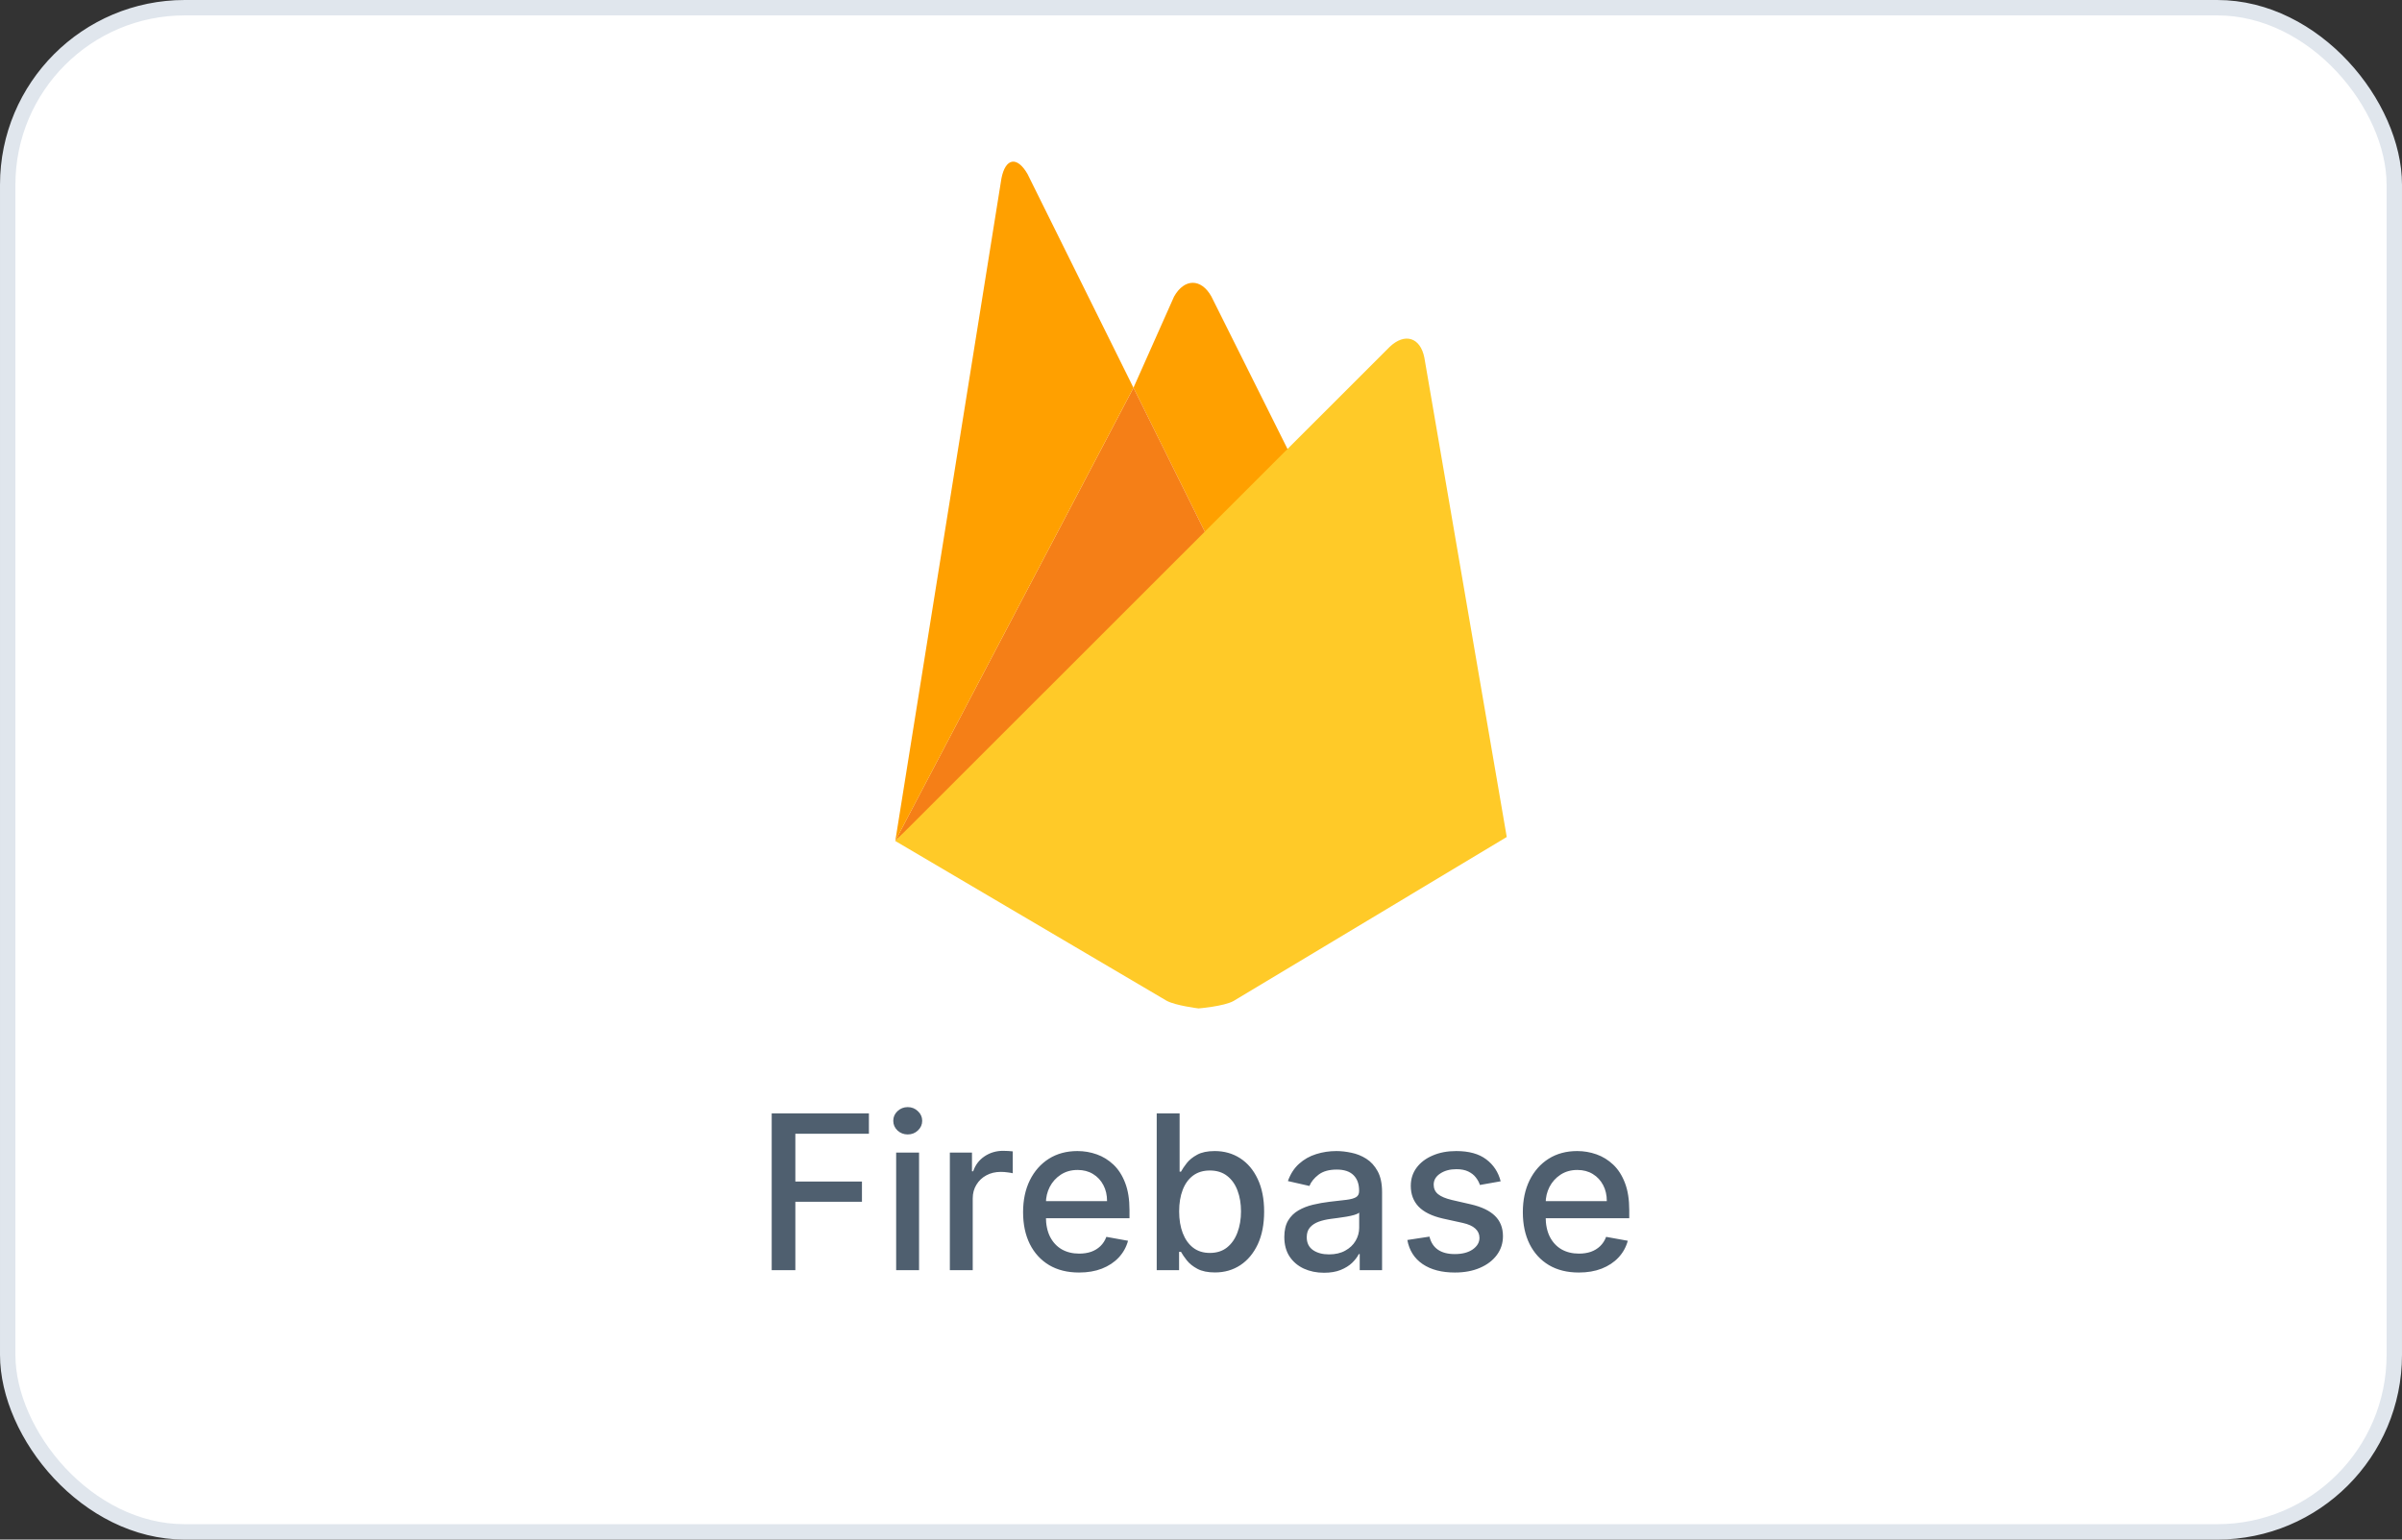
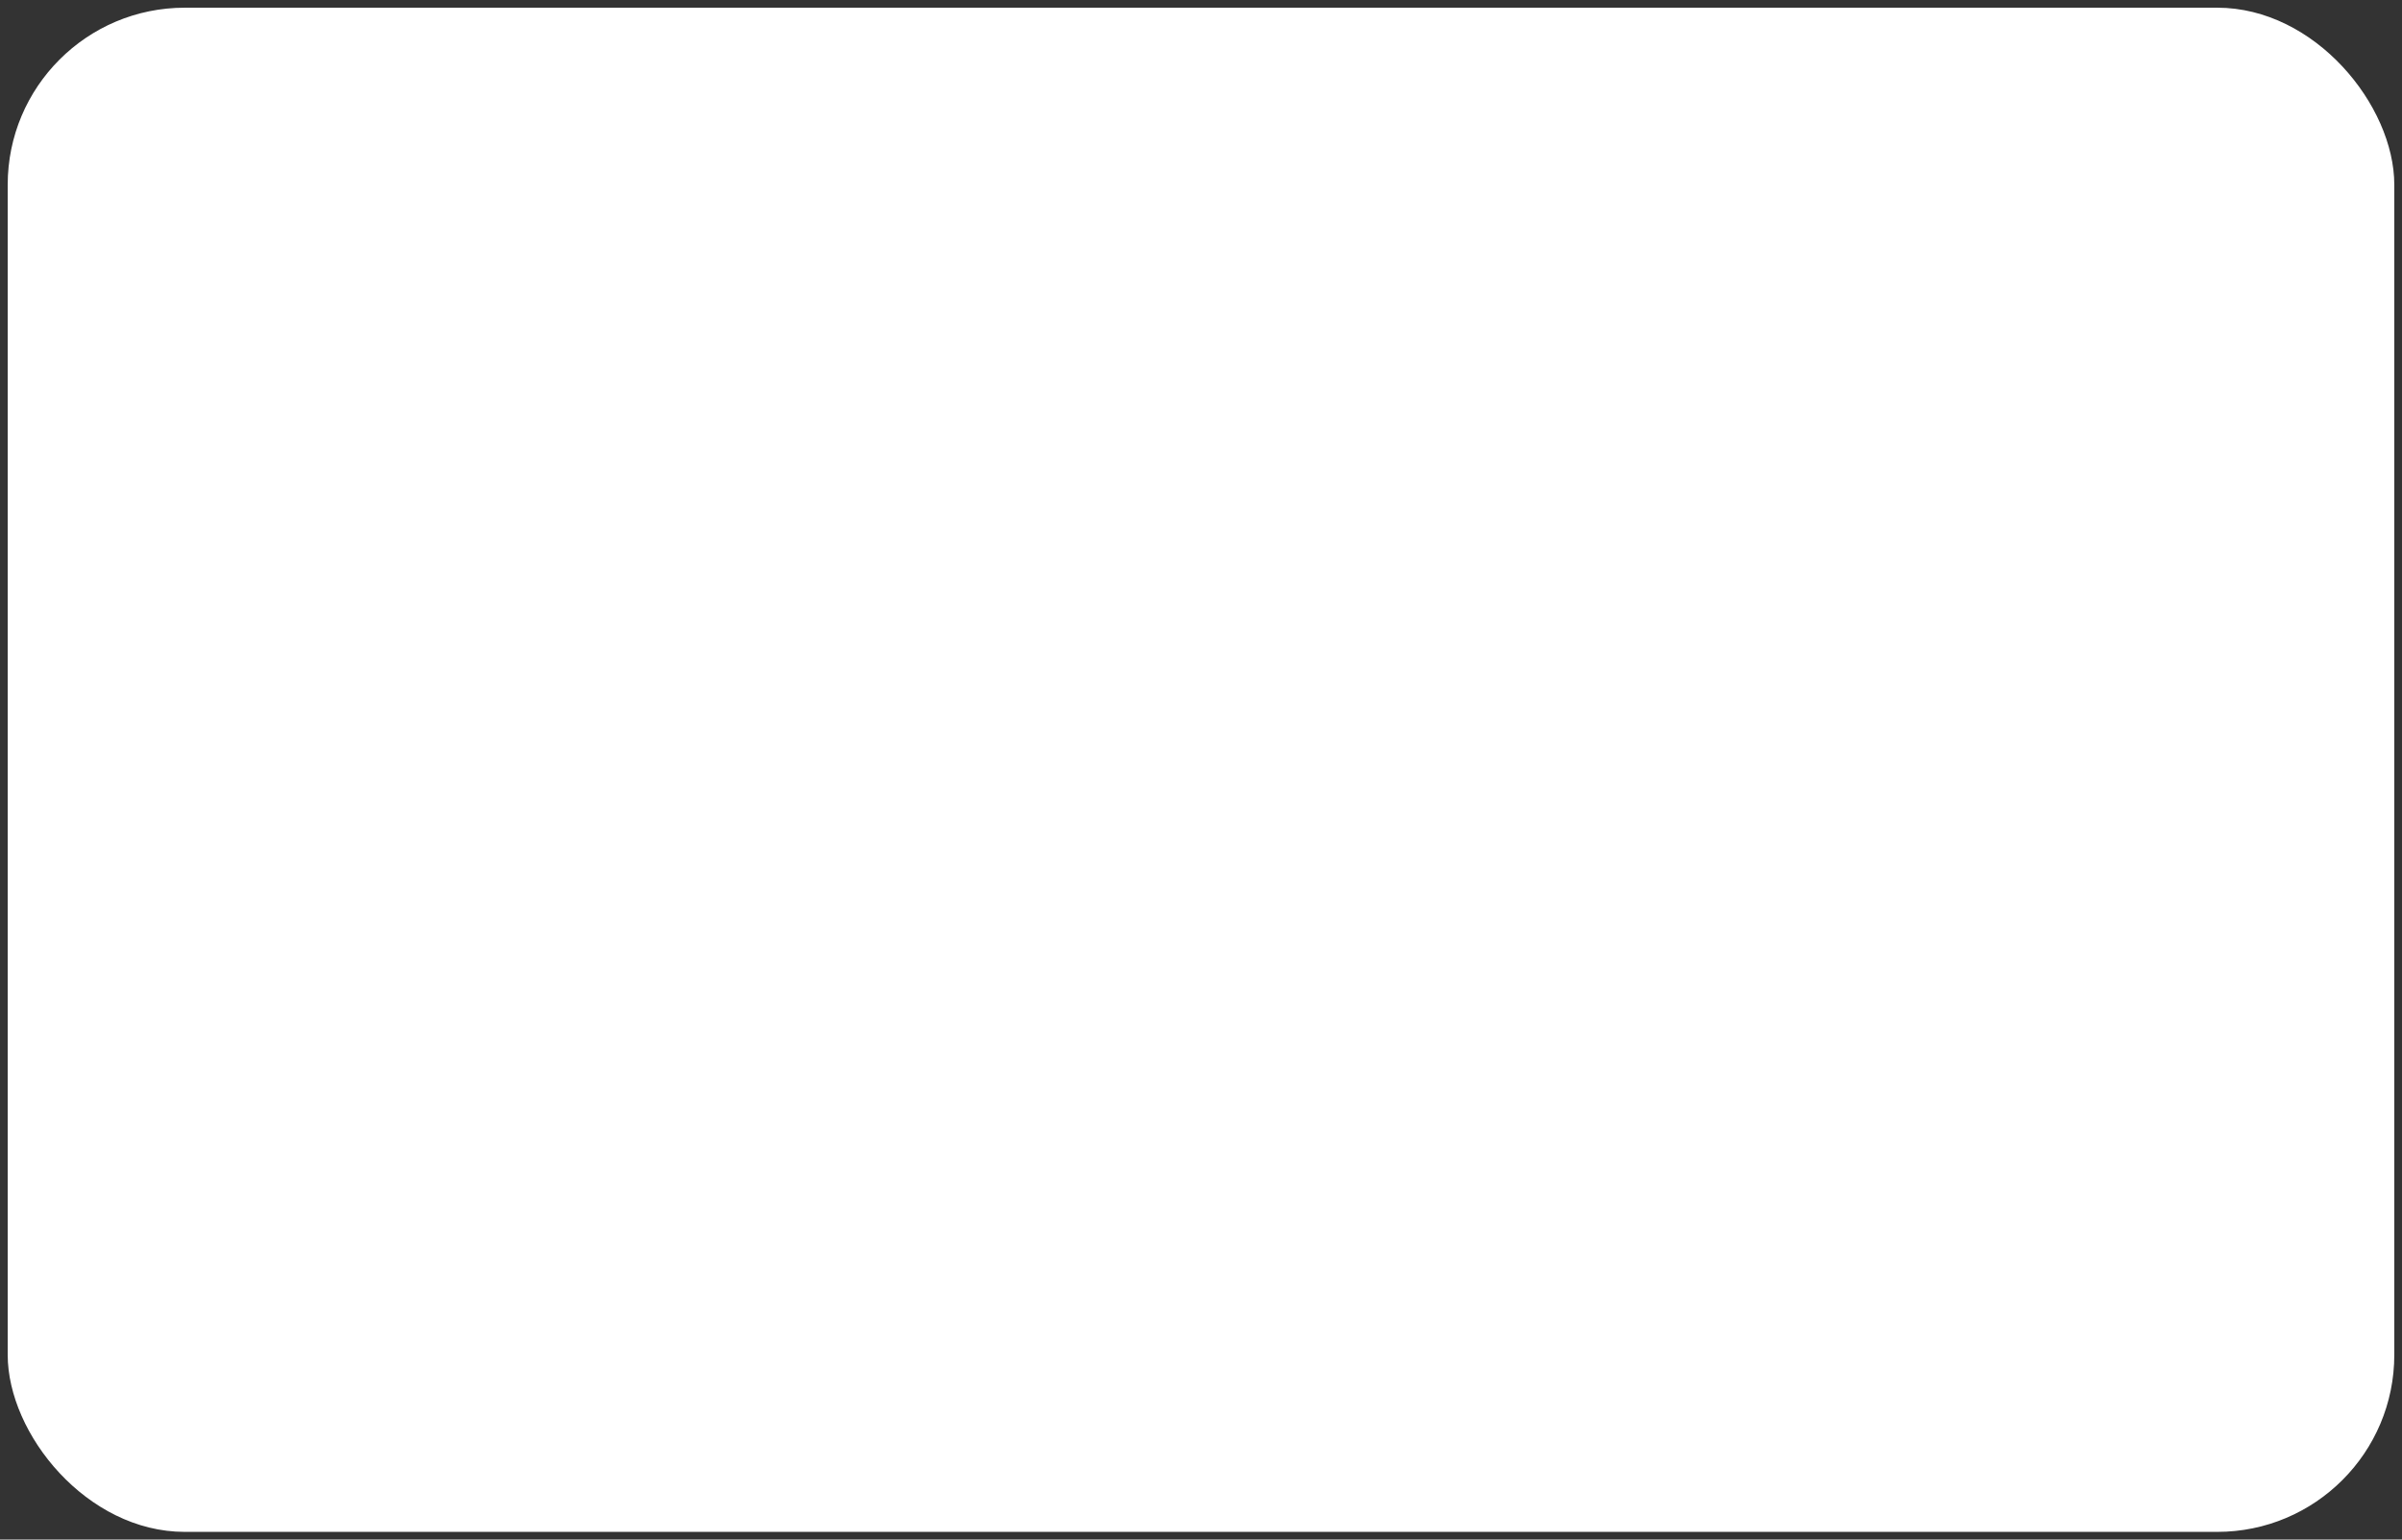
<svg xmlns="http://www.w3.org/2000/svg" width="156" height="100" viewBox="0 0 156 100" fill="none">
  <rect x="0" y="0" width="156" height="100" fill="#333333" stroke="none" />
  <rect x="0.5" y="0.5" width="155" height="99" rx="11.5" fill="white" />
-   <rect x="0.5" y="0.5" width="155" height="99" rx="11.5" stroke="#E0E6ED" />
  <g clip-path="url(#clip0_1265_1043)">
-     <path d="M84.22 30.366L78.72 35.488L73.614 25.185L76.251 19.261C76.918 18.078 78.009 18.065 78.676 19.261L84.22 30.366Z" fill="#FFA000" />
-     <path d="M78.719 35.486L58.143 54.624L73.614 25.185L78.719 35.486Z" fill="#F57F17" />
-     <path d="M90.251 22.533C91.237 21.594 92.252 21.912 92.509 23.244L97.857 54.365L80.115 65.016C79.492 65.365 77.842 65.5 77.842 65.5C77.842 65.5 76.341 65.317 75.766 65L58.145 54.624L90.251 22.533Z" fill="#FFCA28" />
+     <path d="M90.251 22.533C91.237 21.594 92.252 21.912 92.509 23.244L97.857 54.365L80.115 65.016C79.492 65.365 77.842 65.5 77.842 65.5L58.145 54.624L90.251 22.533Z" fill="#FFCA28" />
    <path d="M73.614 25.185L58.145 54.624L65.038 11.593C65.297 10.259 66.054 10.124 66.734 11.304L73.614 25.185Z" fill="#FFA000" />
  </g>
-   <path d="M50.119 82.5V72.318H56.432V73.641H51.655V76.743H55.98V78.06H51.655V82.5H50.119ZM58.202 82.5V74.864H59.689V82.5H58.202ZM58.953 73.685C58.695 73.685 58.472 73.599 58.287 73.427C58.105 73.251 58.014 73.042 58.014 72.8C58.014 72.555 58.105 72.346 58.287 72.174C58.472 71.998 58.695 71.91 58.953 71.91C59.212 71.91 59.432 71.998 59.614 72.174C59.8 72.346 59.893 72.555 59.893 72.8C59.893 73.042 59.8 73.251 59.614 73.427C59.432 73.599 59.212 73.685 58.953 73.685ZM61.689 82.5V74.864H63.126V76.077H63.205C63.344 75.666 63.59 75.343 63.941 75.107C64.296 74.869 64.697 74.749 65.144 74.749C65.237 74.749 65.346 74.753 65.472 74.759C65.601 74.766 65.703 74.774 65.775 74.784V76.206C65.716 76.189 65.61 76.171 65.457 76.151C65.305 76.128 65.152 76.117 65 76.117C64.648 76.117 64.335 76.191 64.06 76.34C63.788 76.486 63.573 76.69 63.414 76.952C63.255 77.21 63.175 77.505 63.175 77.837V82.5H61.689ZM70.079 82.654C69.327 82.654 68.679 82.493 68.136 82.172C67.595 81.847 67.178 81.391 66.883 80.805C66.591 80.215 66.445 79.524 66.445 78.731C66.445 77.949 66.591 77.26 66.883 76.663C67.178 76.067 67.589 75.601 68.116 75.266C68.646 74.932 69.266 74.764 69.975 74.764C70.406 74.764 70.824 74.835 71.228 74.978C71.632 75.121 71.995 75.344 72.317 75.649C72.638 75.954 72.892 76.35 73.077 76.837C73.263 77.321 73.356 77.91 73.356 78.602V79.129H67.285V78.016H71.899C71.899 77.624 71.82 77.278 71.66 76.977C71.501 76.672 71.278 76.431 70.989 76.256C70.704 76.08 70.37 75.992 69.985 75.992C69.567 75.992 69.203 76.095 68.891 76.3C68.583 76.503 68.344 76.768 68.175 77.096C68.01 77.421 67.927 77.774 67.927 78.155V79.025C67.927 79.535 68.016 79.969 68.195 80.327C68.378 80.685 68.631 80.959 68.956 81.148C69.281 81.333 69.66 81.426 70.094 81.426C70.376 81.426 70.633 81.386 70.865 81.307C71.097 81.224 71.298 81.101 71.467 80.939C71.636 80.776 71.765 80.576 71.854 80.337L73.261 80.591C73.149 81.005 72.947 81.368 72.655 81.68C72.367 81.988 72.004 82.228 71.566 82.401C71.132 82.57 70.636 82.654 70.079 82.654ZM75.124 82.5V72.318H76.611V76.102H76.701C76.787 75.942 76.911 75.758 77.073 75.55C77.236 75.341 77.461 75.159 77.749 75.003C78.038 74.844 78.419 74.764 78.893 74.764C79.509 74.764 80.06 74.92 80.543 75.231C81.027 75.543 81.407 75.992 81.682 76.579C81.96 77.165 82.1 77.871 82.1 78.697C82.1 79.522 81.962 80.23 81.687 80.82C81.412 81.406 81.034 81.859 80.553 82.177C80.073 82.492 79.524 82.649 78.908 82.649C78.444 82.649 78.064 82.571 77.769 82.415C77.478 82.26 77.249 82.077 77.083 81.869C76.918 81.66 76.79 81.474 76.701 81.312H76.576V82.5H75.124ZM76.581 78.682C76.581 79.219 76.659 79.689 76.815 80.094C76.971 80.498 77.196 80.815 77.491 81.043C77.786 81.269 78.147 81.381 78.575 81.381C79.019 81.381 79.39 81.264 79.688 81.028C79.987 80.79 80.212 80.467 80.365 80.059C80.52 79.651 80.598 79.192 80.598 78.682C80.598 78.178 80.522 77.726 80.37 77.325C80.22 76.924 79.995 76.607 79.693 76.375C79.395 76.143 79.022 76.027 78.575 76.027C78.144 76.027 77.779 76.138 77.481 76.36C77.186 76.582 76.962 76.892 76.81 77.29C76.657 77.688 76.581 78.151 76.581 78.682ZM85.991 82.669C85.507 82.669 85.07 82.579 84.679 82.401C84.287 82.218 83.978 81.955 83.749 81.61C83.524 81.265 83.411 80.843 83.411 80.342C83.411 79.912 83.494 79.557 83.659 79.278C83.825 79 84.049 78.78 84.331 78.617C84.612 78.455 84.927 78.332 85.275 78.249C85.623 78.166 85.978 78.103 86.339 78.06C86.796 78.007 87.168 77.964 87.453 77.931C87.738 77.895 87.945 77.837 88.074 77.757C88.204 77.678 88.268 77.548 88.268 77.369V77.335C88.268 76.9 88.145 76.564 87.9 76.325C87.658 76.087 87.297 75.967 86.816 75.967C86.316 75.967 85.921 76.078 85.633 76.3C85.348 76.519 85.151 76.763 85.041 77.031L83.644 76.713C83.81 76.249 84.052 75.874 84.37 75.59C84.692 75.301 85.061 75.092 85.479 74.963C85.897 74.831 86.336 74.764 86.796 74.764C87.101 74.764 87.425 74.801 87.766 74.874C88.111 74.943 88.432 75.072 88.731 75.261C89.032 75.45 89.279 75.72 89.471 76.072C89.663 76.42 89.76 76.872 89.76 77.429V82.5H88.308V81.456H88.248C88.152 81.648 88.008 81.837 87.816 82.023C87.624 82.208 87.376 82.362 87.075 82.485C86.773 82.608 86.412 82.669 85.991 82.669ZM86.314 81.476C86.725 81.476 87.077 81.395 87.368 81.232C87.663 81.07 87.887 80.858 88.039 80.596C88.195 80.331 88.273 80.047 88.273 79.746V78.761C88.22 78.814 88.117 78.864 87.965 78.91C87.816 78.954 87.645 78.992 87.453 79.025C87.26 79.055 87.073 79.083 86.891 79.109C86.709 79.133 86.556 79.153 86.434 79.169C86.145 79.206 85.882 79.267 85.643 79.353C85.408 79.439 85.219 79.563 85.076 79.726C84.937 79.885 84.868 80.097 84.868 80.362C84.868 80.73 85.003 81.008 85.275 81.197C85.547 81.383 85.893 81.476 86.314 81.476ZM97.462 76.728L96.115 76.967C96.058 76.794 95.969 76.63 95.846 76.474C95.727 76.319 95.564 76.191 95.359 76.092C95.153 75.992 94.897 75.942 94.588 75.942C94.167 75.942 93.816 76.037 93.534 76.226C93.252 76.412 93.112 76.652 93.112 76.947C93.112 77.202 93.206 77.407 93.395 77.563C93.584 77.719 93.889 77.847 94.31 77.946L95.523 78.224C96.226 78.387 96.749 78.637 97.094 78.975C97.439 79.313 97.611 79.752 97.611 80.293C97.611 80.75 97.478 81.158 97.213 81.516C96.951 81.87 96.585 82.149 96.115 82.351C95.647 82.553 95.105 82.654 94.489 82.654C93.634 82.654 92.936 82.472 92.396 82.107C91.856 81.739 91.524 81.217 91.401 80.541L92.838 80.322C92.928 80.697 93.112 80.98 93.39 81.173C93.668 81.362 94.031 81.456 94.479 81.456C94.966 81.456 95.356 81.355 95.647 81.153C95.939 80.947 96.085 80.697 96.085 80.402C96.085 80.163 95.995 79.963 95.816 79.8C95.641 79.638 95.37 79.515 95.006 79.433L93.713 79.149C93.001 78.987 92.474 78.728 92.132 78.374C91.794 78.019 91.625 77.57 91.625 77.026C91.625 76.576 91.751 76.181 92.003 75.843C92.255 75.505 92.603 75.242 93.047 75.053C93.491 74.86 94 74.764 94.573 74.764C95.399 74.764 96.048 74.943 96.522 75.301C96.996 75.656 97.309 76.131 97.462 76.728ZM102.537 82.654C101.784 82.654 101.136 82.493 100.593 82.172C100.052 81.847 99.635 81.391 99.34 80.805C99.048 80.215 98.902 79.524 98.902 78.731C98.902 77.949 99.048 77.26 99.34 76.663C99.635 76.067 100.046 75.601 100.573 75.266C101.103 74.932 101.723 74.764 102.432 74.764C102.863 74.764 103.281 74.835 103.685 74.978C104.089 75.121 104.452 75.344 104.774 75.649C105.095 75.954 105.349 76.35 105.534 76.837C105.72 77.321 105.813 77.91 105.813 78.602V79.129H99.743V78.016H104.356C104.356 77.624 104.277 77.278 104.118 76.977C103.958 76.672 103.735 76.431 103.446 76.256C103.161 76.08 102.827 75.992 102.442 75.992C102.025 75.992 101.66 76.095 101.348 76.3C101.04 76.503 100.801 76.768 100.632 77.096C100.467 77.421 100.384 77.774 100.384 78.155V79.025C100.384 79.535 100.473 79.969 100.652 80.327C100.835 80.685 101.088 80.959 101.413 81.148C101.738 81.333 102.117 81.426 102.551 81.426C102.833 81.426 103.09 81.386 103.322 81.307C103.554 81.224 103.755 81.101 103.924 80.939C104.093 80.776 104.222 80.576 104.311 80.337L105.718 80.591C105.606 81.005 105.404 81.368 105.112 81.68C104.824 81.988 104.461 82.228 104.023 82.401C103.589 82.57 103.093 82.654 102.537 82.654Z" fill="#4F5F6F" />
  <defs>
    <clipPath id="clip0_1265_1043">
-       <rect width="55" height="55" fill="white" transform="translate(50.5 10.5)" />
-     </clipPath>
+       </clipPath>
  </defs>
</svg>